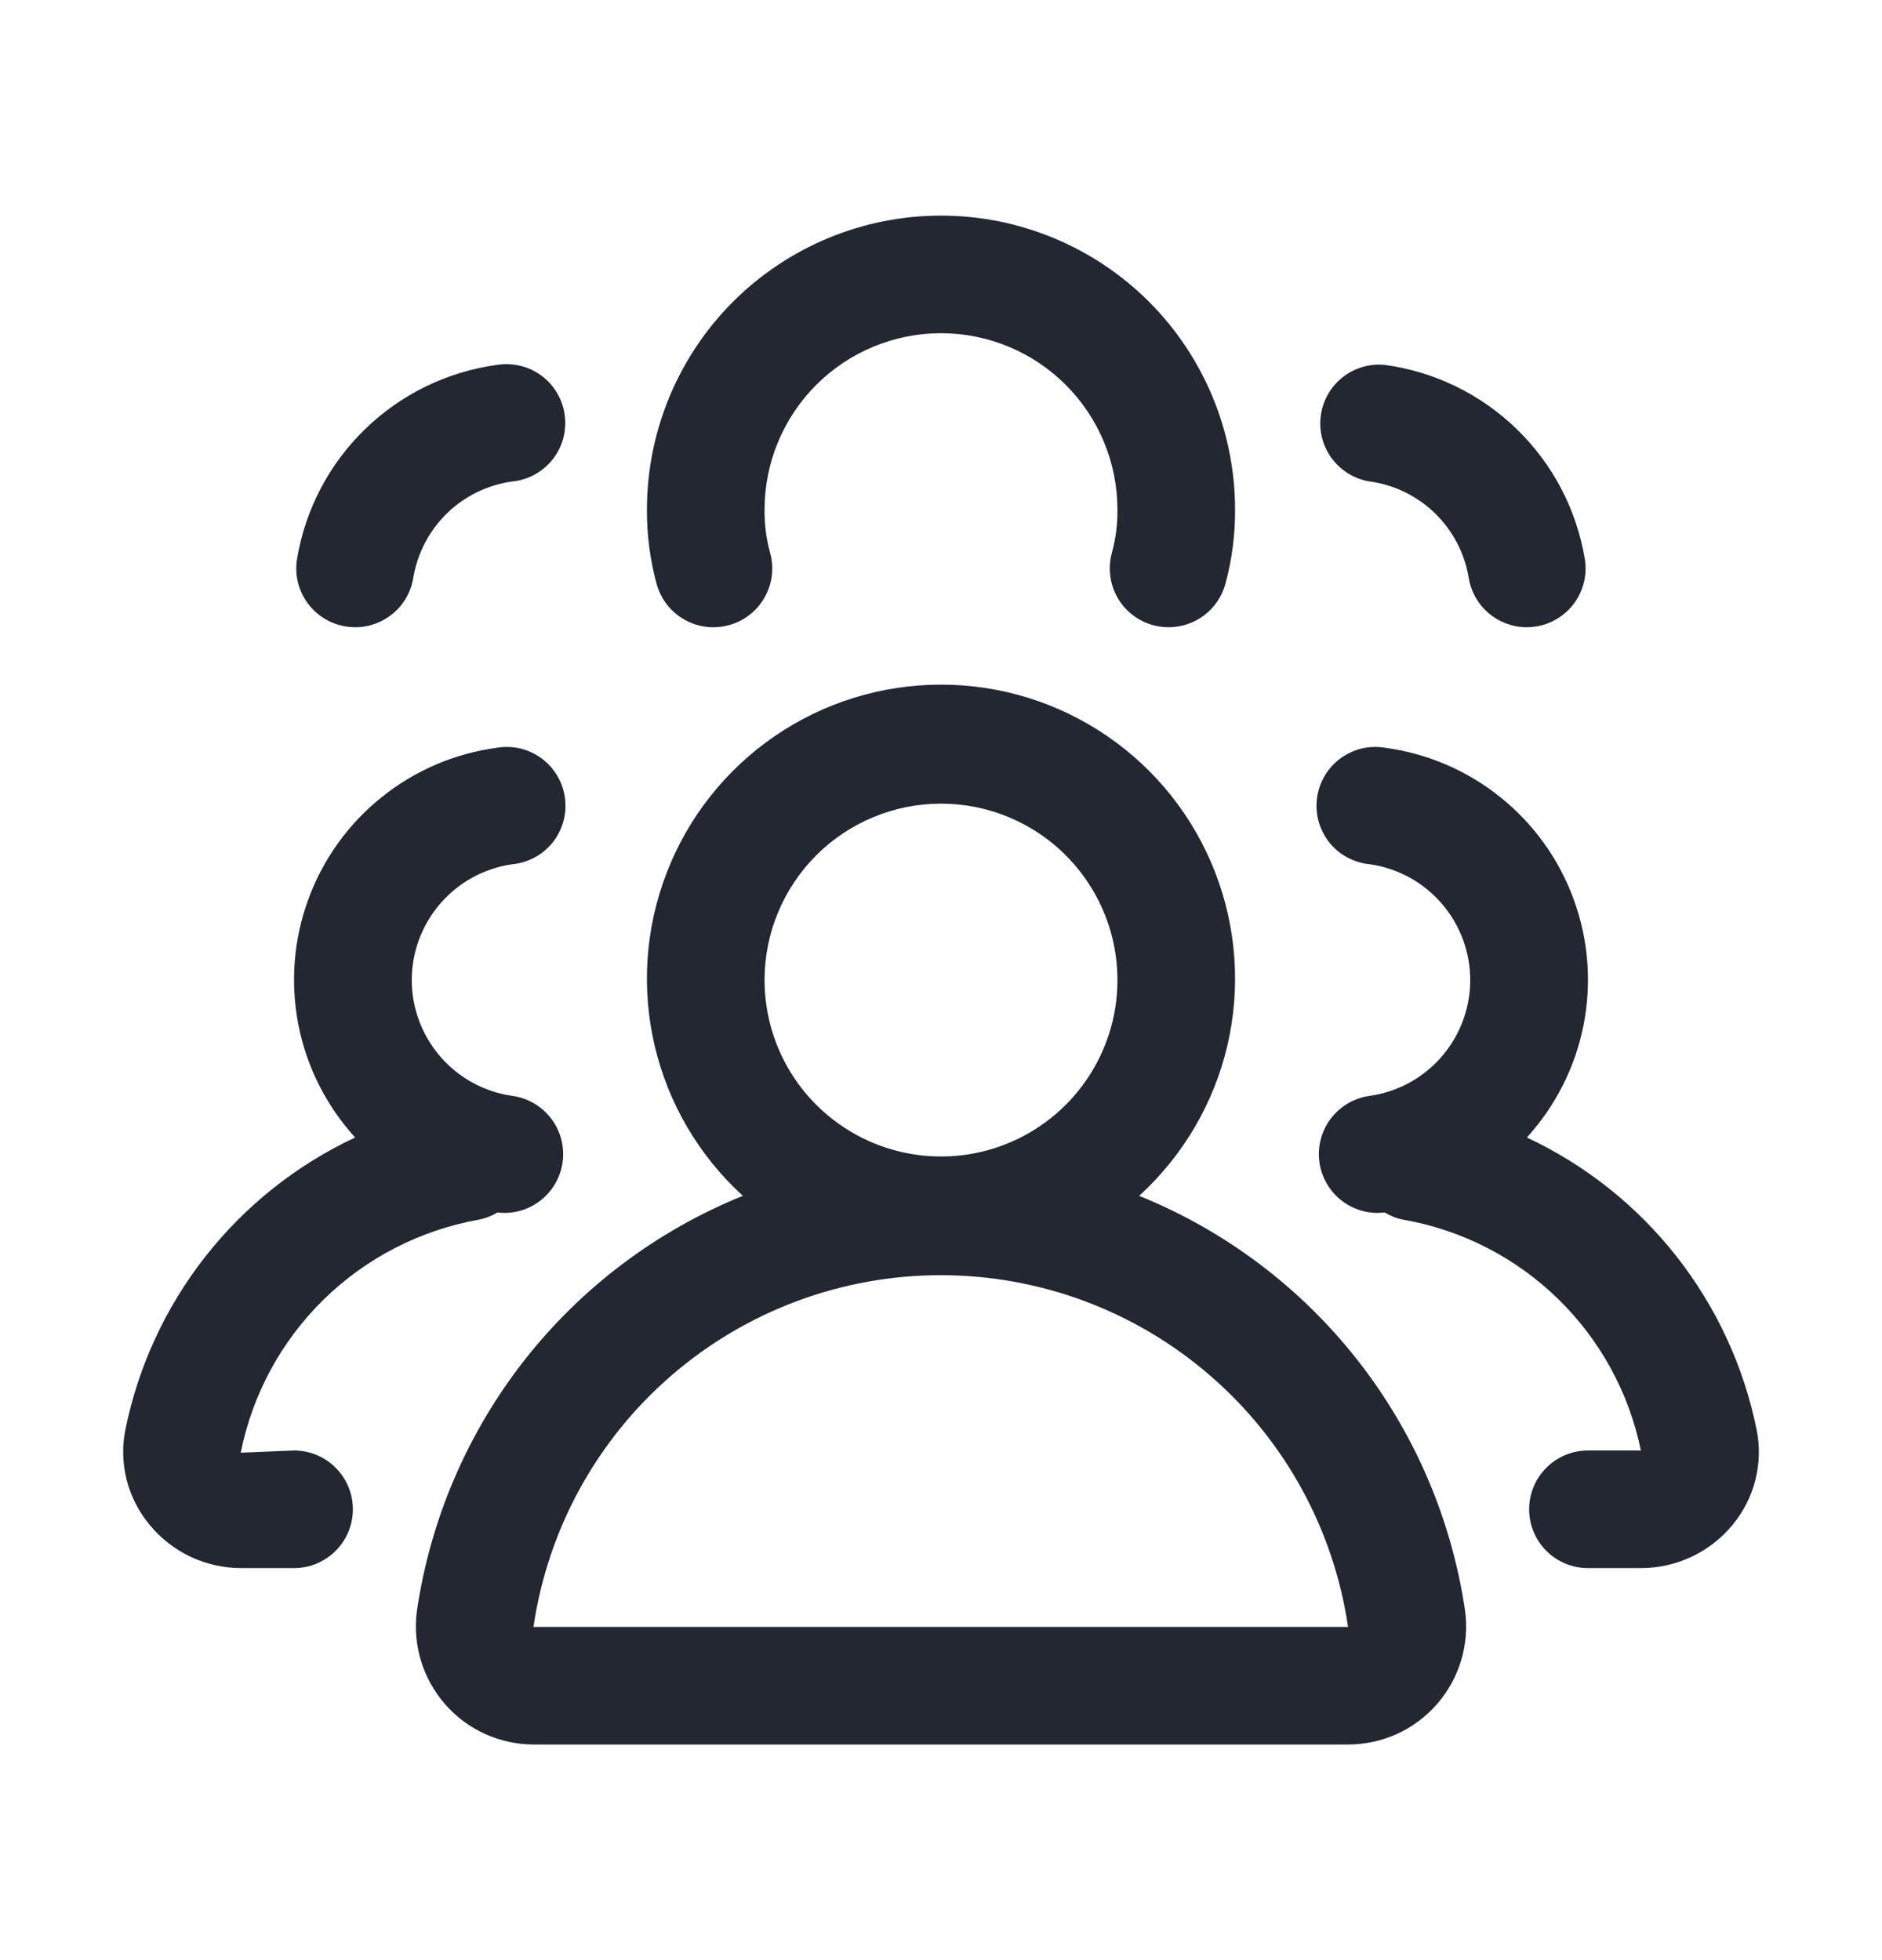
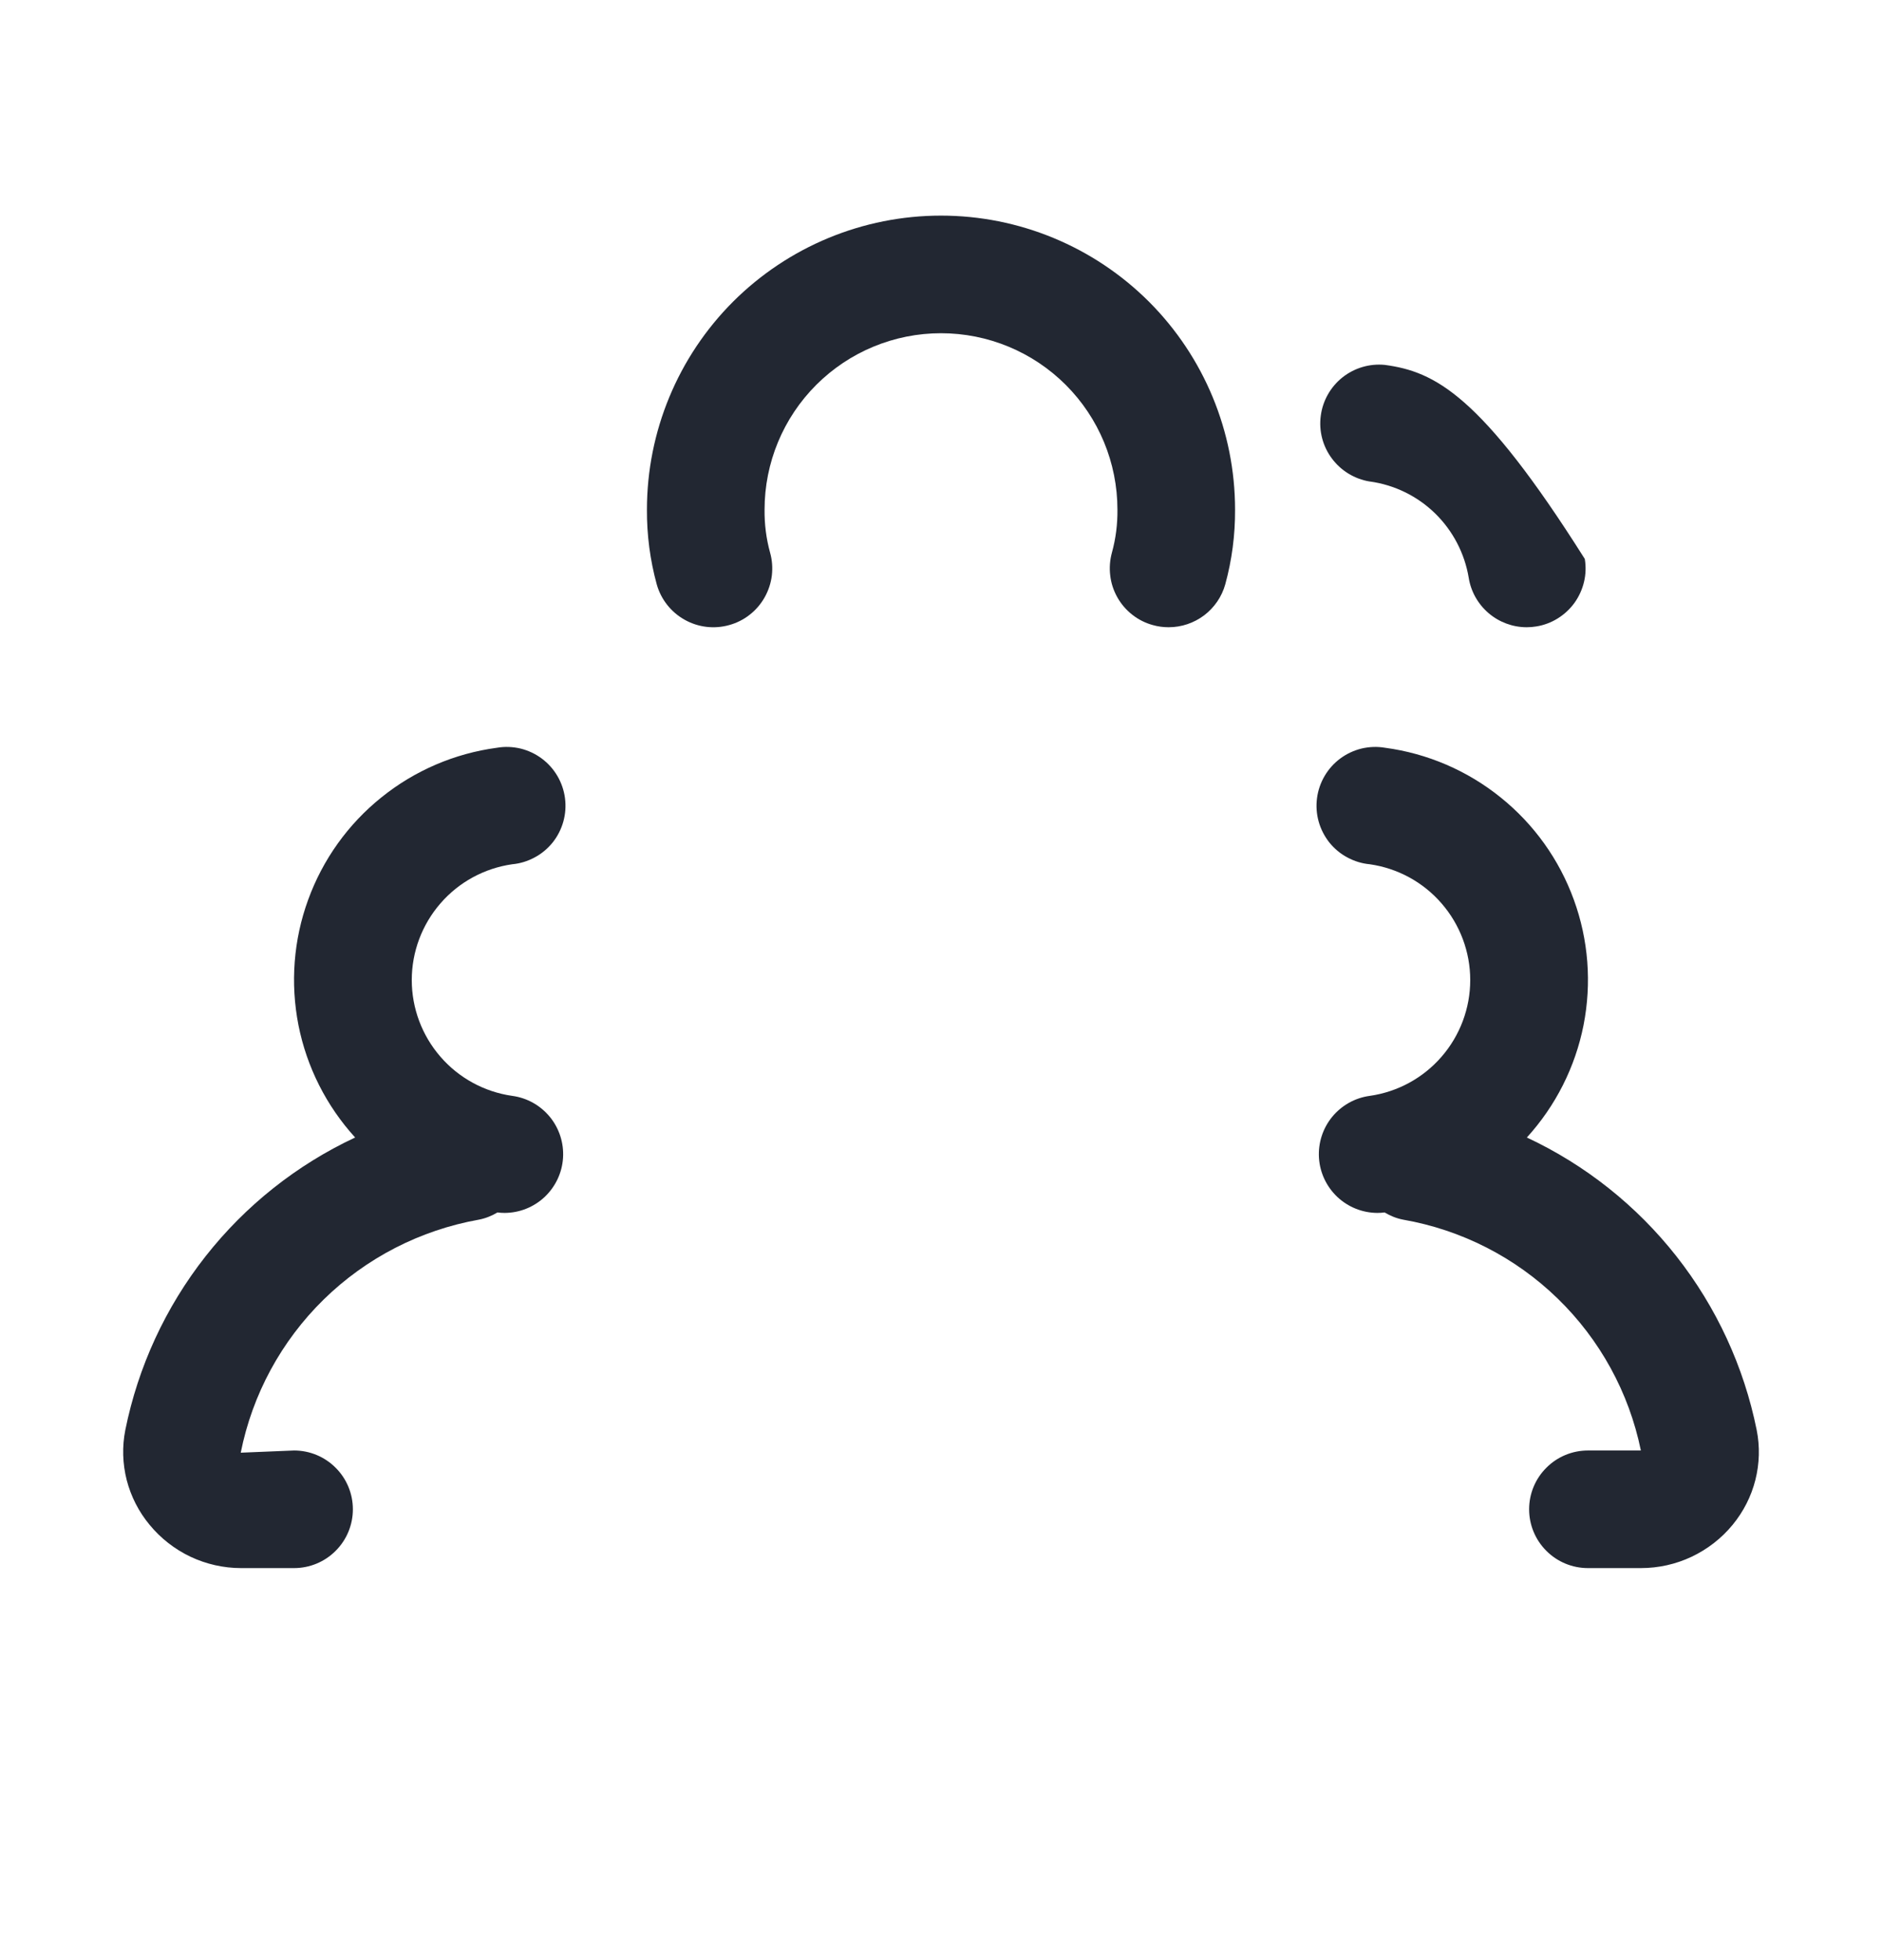
<svg xmlns="http://www.w3.org/2000/svg" width="24" height="25" viewBox="0 0 24 25" fill="none">
  <g id="004-user">
    <g id="Layer 2">
-       <path id="Vector" d="M14.527 15.252C15.086 14.742 15.478 14.075 15.651 13.339C15.824 12.603 15.77 11.831 15.496 11.126C15.223 10.421 14.743 9.815 14.119 9.388C13.495 8.96 12.756 8.732 12 8.732C11.244 8.732 10.505 8.96 9.881 9.388C9.257 9.815 8.777 10.421 8.504 11.126C8.23 11.831 8.176 12.603 8.349 13.339C8.522 14.075 8.914 14.742 9.473 15.252C8.379 15.695 7.42 16.416 6.691 17.344C5.963 18.272 5.489 19.375 5.317 20.542C5.288 20.755 5.305 20.972 5.367 21.177C5.429 21.383 5.534 21.573 5.675 21.735C5.816 21.897 5.991 22.027 6.186 22.116C6.382 22.204 6.594 22.25 6.809 22.25H17.191C17.406 22.25 17.618 22.204 17.814 22.116C18.009 22.027 18.183 21.897 18.325 21.735C18.466 21.573 18.571 21.383 18.633 21.177C18.695 20.972 18.712 20.755 18.683 20.542C18.511 19.375 18.038 18.272 17.309 17.344C16.58 16.416 15.621 15.695 14.527 15.252ZM12 10.25C12.445 10.25 12.88 10.382 13.25 10.629C13.62 10.876 13.908 11.228 14.079 11.639C14.249 12.05 14.294 12.502 14.207 12.939C14.12 13.375 13.906 13.776 13.591 14.091C13.276 14.406 12.875 14.62 12.439 14.707C12.002 14.794 11.55 14.749 11.139 14.579C10.728 14.408 10.376 14.12 10.129 13.75C9.882 13.38 9.75 12.945 9.75 12.5C9.75 11.903 9.987 11.331 10.409 10.909C10.831 10.487 11.403 10.25 12 10.25ZM6.809 20.75H6.803C6.986 19.503 7.611 18.364 8.565 17.541C9.519 16.717 10.737 16.264 11.997 16.264C13.257 16.264 14.475 16.717 15.428 17.541C16.382 18.364 17.007 19.503 17.191 20.75H6.809Z" fill="#222732" />
      <path id="Vector_2" d="M3.75 18.5L3.07 18.528C3.218 17.785 3.587 17.104 4.129 16.573C4.671 16.043 5.36 15.689 6.106 15.556C6.19 15.54 6.27 15.508 6.344 15.464C6.374 15.468 6.405 15.47 6.436 15.47C6.626 15.469 6.808 15.396 6.946 15.266C7.084 15.135 7.168 14.958 7.18 14.768C7.192 14.579 7.132 14.392 7.012 14.245C6.891 14.098 6.72 14.002 6.532 13.977C6.176 13.926 5.851 13.749 5.616 13.477C5.381 13.206 5.251 12.859 5.251 12.5C5.251 12.141 5.381 11.794 5.616 11.523C5.851 11.251 6.176 11.074 6.532 11.023C6.632 11.014 6.729 10.984 6.818 10.936C6.907 10.889 6.985 10.823 7.048 10.745C7.111 10.666 7.157 10.575 7.184 10.478C7.211 10.381 7.218 10.28 7.205 10.18C7.192 10.08 7.159 9.984 7.108 9.897C7.057 9.81 6.989 9.734 6.908 9.674C6.827 9.614 6.735 9.571 6.637 9.547C6.539 9.524 6.438 9.52 6.338 9.537C5.798 9.609 5.288 9.828 4.864 10.17C4.439 10.511 4.116 10.963 3.93 11.475C3.743 11.987 3.701 12.54 3.806 13.075C3.912 13.61 4.162 14.105 4.529 14.508C3.783 14.857 3.129 15.377 2.62 16.025C2.111 16.673 1.761 17.431 1.598 18.239C1.556 18.451 1.563 18.669 1.616 18.878C1.67 19.086 1.769 19.281 1.907 19.447C2.048 19.619 2.227 19.759 2.429 19.855C2.631 19.95 2.851 20 3.075 20H3.75C3.949 20 4.14 19.921 4.28 19.78C4.421 19.64 4.5 19.449 4.5 19.25C4.5 19.051 4.421 18.86 4.28 18.72C4.14 18.579 3.949 18.5 3.75 18.5Z" fill="#222732" />
      <path id="Vector_3" d="M22.402 18.239C22.239 17.431 21.889 16.673 21.38 16.025C20.871 15.377 20.217 14.857 19.471 14.508C19.838 14.105 20.088 13.61 20.194 13.075C20.299 12.54 20.257 11.987 20.07 11.475C19.884 10.963 19.561 10.511 19.136 10.17C18.712 9.828 18.202 9.609 17.662 9.537C17.562 9.52 17.461 9.524 17.363 9.547C17.265 9.571 17.173 9.614 17.092 9.674C17.011 9.734 16.943 9.81 16.892 9.897C16.841 9.984 16.808 10.08 16.795 10.18C16.782 10.28 16.789 10.381 16.816 10.478C16.843 10.575 16.89 10.666 16.952 10.745C17.015 10.823 17.093 10.889 17.182 10.936C17.271 10.984 17.368 11.014 17.468 11.023C17.824 11.074 18.149 11.251 18.384 11.523C18.619 11.794 18.749 12.141 18.749 12.5C18.749 12.859 18.619 13.206 18.384 13.477C18.149 13.749 17.824 13.926 17.468 13.977C17.28 14.002 17.109 14.098 16.988 14.245C16.868 14.392 16.808 14.579 16.82 14.768C16.832 14.958 16.916 15.135 17.054 15.266C17.192 15.396 17.375 15.469 17.564 15.47C17.595 15.47 17.626 15.468 17.657 15.464C17.73 15.508 17.81 15.54 17.894 15.556C18.637 15.686 19.323 16.036 19.863 16.561C20.404 17.086 20.774 17.762 20.925 18.5H20.25C20.051 18.5 19.86 18.579 19.72 18.72C19.579 18.86 19.5 19.051 19.5 19.25C19.5 19.449 19.579 19.64 19.72 19.78C19.86 19.921 20.051 20 20.25 20H20.925C21.149 20 21.37 19.951 21.573 19.855C21.775 19.759 21.954 19.62 22.096 19.447C22.233 19.28 22.332 19.086 22.385 18.877C22.438 18.668 22.444 18.45 22.402 18.239Z" fill="#222732" />
      <path id="Vector_4" d="M9.3 7.972C9.395 7.946 9.484 7.901 9.561 7.84C9.639 7.779 9.704 7.703 9.752 7.617C9.8 7.531 9.831 7.437 9.843 7.339C9.854 7.241 9.847 7.142 9.82 7.047C9.771 6.869 9.748 6.685 9.75 6.5C9.75 5.903 9.987 5.331 10.409 4.909C10.831 4.487 11.403 4.25 12 4.25C12.597 4.25 13.169 4.487 13.591 4.909C14.013 5.331 14.25 5.903 14.25 6.5C14.252 6.685 14.229 6.869 14.18 7.047C14.154 7.142 14.146 7.241 14.158 7.339C14.169 7.437 14.2 7.531 14.248 7.617C14.296 7.703 14.361 7.779 14.439 7.84C14.516 7.901 14.605 7.946 14.7 7.972C14.766 7.991 14.835 8 14.903 8C15.067 8 15.226 7.946 15.356 7.848C15.486 7.749 15.581 7.611 15.625 7.453C15.71 7.143 15.752 6.822 15.75 6.5C15.75 5.505 15.355 4.552 14.652 3.848C13.948 3.145 12.995 2.75 12 2.75C11.005 2.75 10.052 3.145 9.348 3.848C8.645 4.552 8.25 5.505 8.25 6.5C8.248 6.822 8.29 7.143 8.375 7.453C8.429 7.645 8.557 7.807 8.73 7.904C8.904 8.002 9.109 8.026 9.3 7.972Z" fill="#222732" />
-       <path id="Vector_5" d="M4.41 7.99C4.45 7.997 4.49 8 4.531 8C4.709 8 4.881 7.936 5.016 7.821C5.152 7.706 5.242 7.546 5.27 7.371C5.322 7.058 5.472 6.77 5.699 6.548C5.926 6.327 6.218 6.184 6.533 6.141C6.633 6.131 6.73 6.101 6.818 6.053C6.906 6.005 6.984 5.939 7.046 5.861C7.109 5.782 7.155 5.691 7.182 5.595C7.208 5.498 7.215 5.397 7.202 5.297C7.189 5.197 7.156 5.101 7.105 5.015C7.055 4.928 6.987 4.852 6.906 4.792C6.825 4.732 6.734 4.689 6.636 4.666C6.538 4.642 6.437 4.638 6.338 4.654C5.704 4.74 5.115 5.027 4.656 5.473C4.197 5.918 3.893 6.498 3.788 7.129C3.772 7.227 3.775 7.326 3.798 7.422C3.821 7.518 3.862 7.609 3.92 7.689C3.978 7.769 4.051 7.837 4.135 7.888C4.219 7.94 4.313 7.975 4.41 7.99Z" fill="#222732" />
-       <path id="Vector_6" d="M17.468 6.141C17.782 6.184 18.074 6.327 18.301 6.548C18.528 6.77 18.678 7.058 18.73 7.371C18.758 7.546 18.849 7.706 18.984 7.821C19.119 7.936 19.291 8 19.469 8C19.51 8 19.55 7.997 19.59 7.99C19.687 7.975 19.78 7.94 19.864 7.888C19.948 7.836 20.021 7.768 20.079 7.688C20.136 7.608 20.177 7.518 20.2 7.422C20.223 7.326 20.226 7.227 20.21 7.129C20.105 6.498 19.801 5.918 19.342 5.473C18.883 5.027 18.294 4.74 17.66 4.654C17.466 4.635 17.273 4.692 17.12 4.813C16.968 4.934 16.868 5.11 16.843 5.303C16.817 5.496 16.868 5.692 16.985 5.848C17.101 6.004 17.273 6.109 17.465 6.141H17.468Z" fill="#222732" />
+       <path id="Vector_6" d="M17.468 6.141C17.782 6.184 18.074 6.327 18.301 6.548C18.528 6.77 18.678 7.058 18.73 7.371C18.758 7.546 18.849 7.706 18.984 7.821C19.119 7.936 19.291 8 19.469 8C19.51 8 19.55 7.997 19.59 7.99C19.687 7.975 19.78 7.94 19.864 7.888C19.948 7.836 20.021 7.768 20.079 7.688C20.136 7.608 20.177 7.518 20.2 7.422C20.223 7.326 20.226 7.227 20.21 7.129C18.883 5.027 18.294 4.74 17.66 4.654C17.466 4.635 17.273 4.692 17.12 4.813C16.968 4.934 16.868 5.11 16.843 5.303C16.817 5.496 16.868 5.692 16.985 5.848C17.101 6.004 17.273 6.109 17.465 6.141H17.468Z" fill="#222732" />
    </g>
  </g>
</svg>